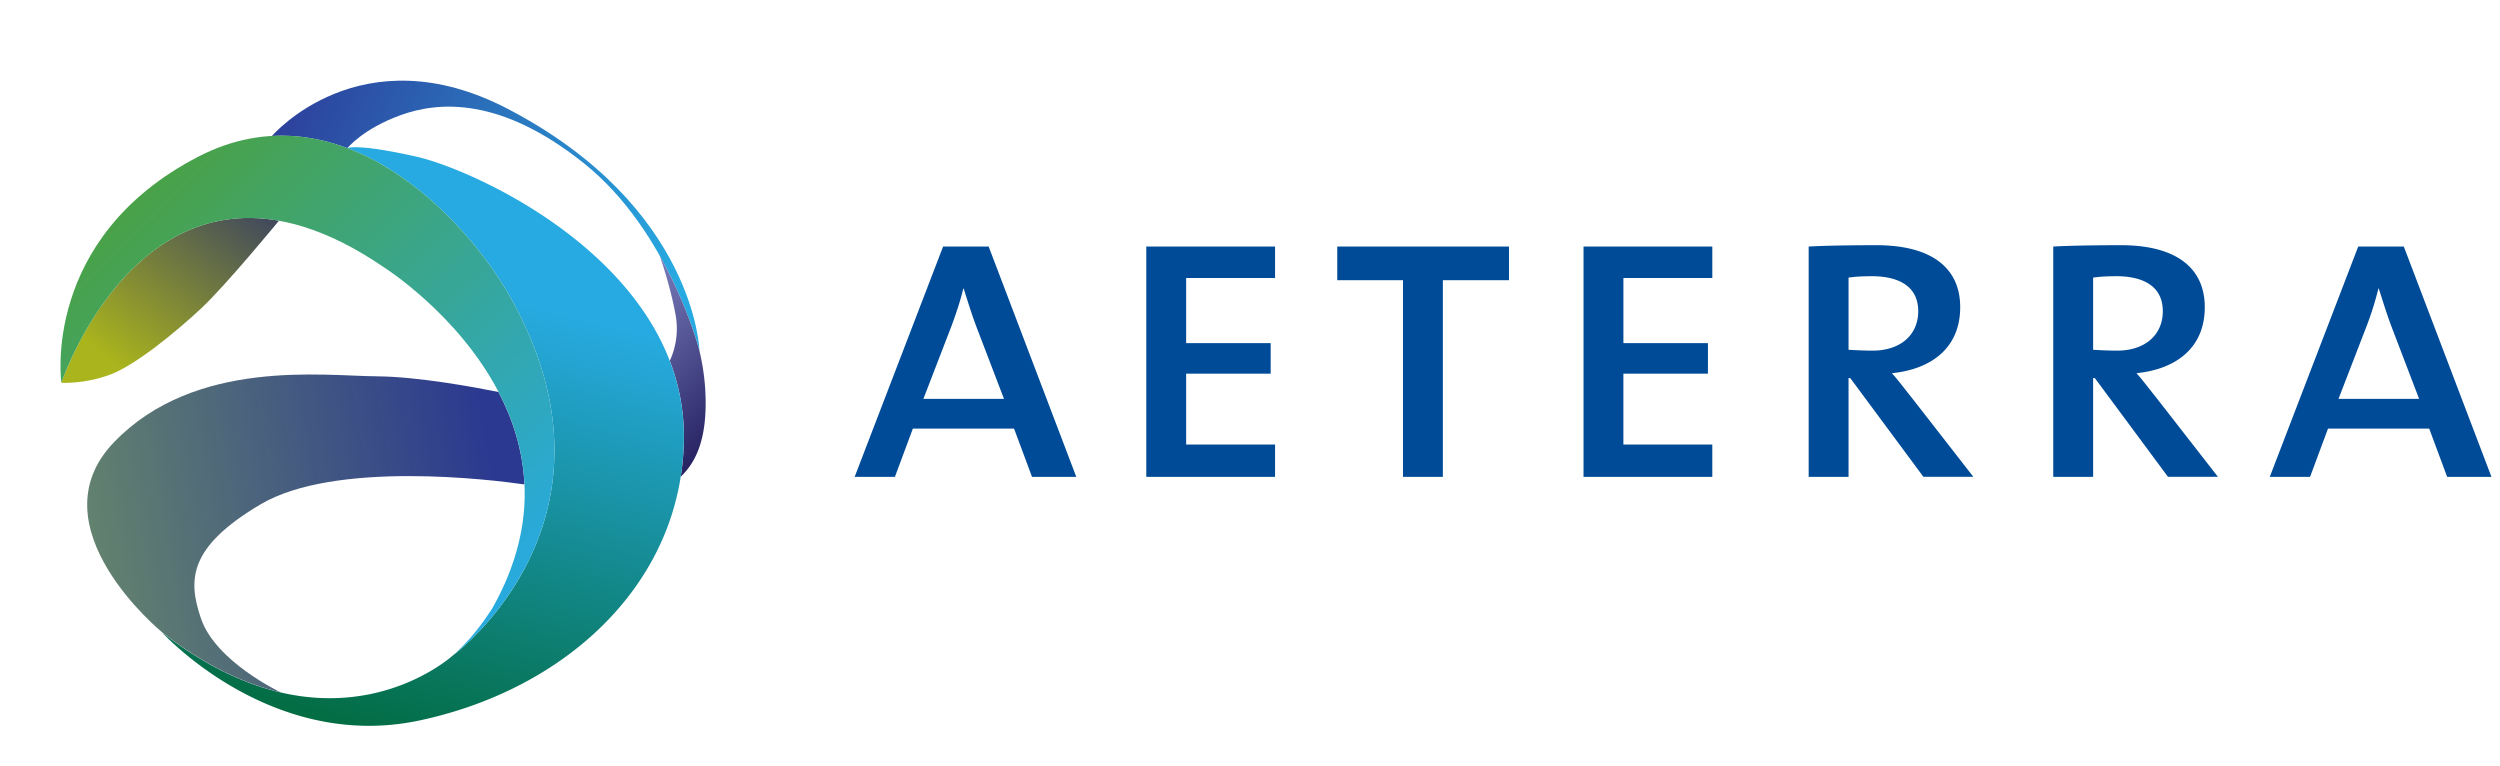
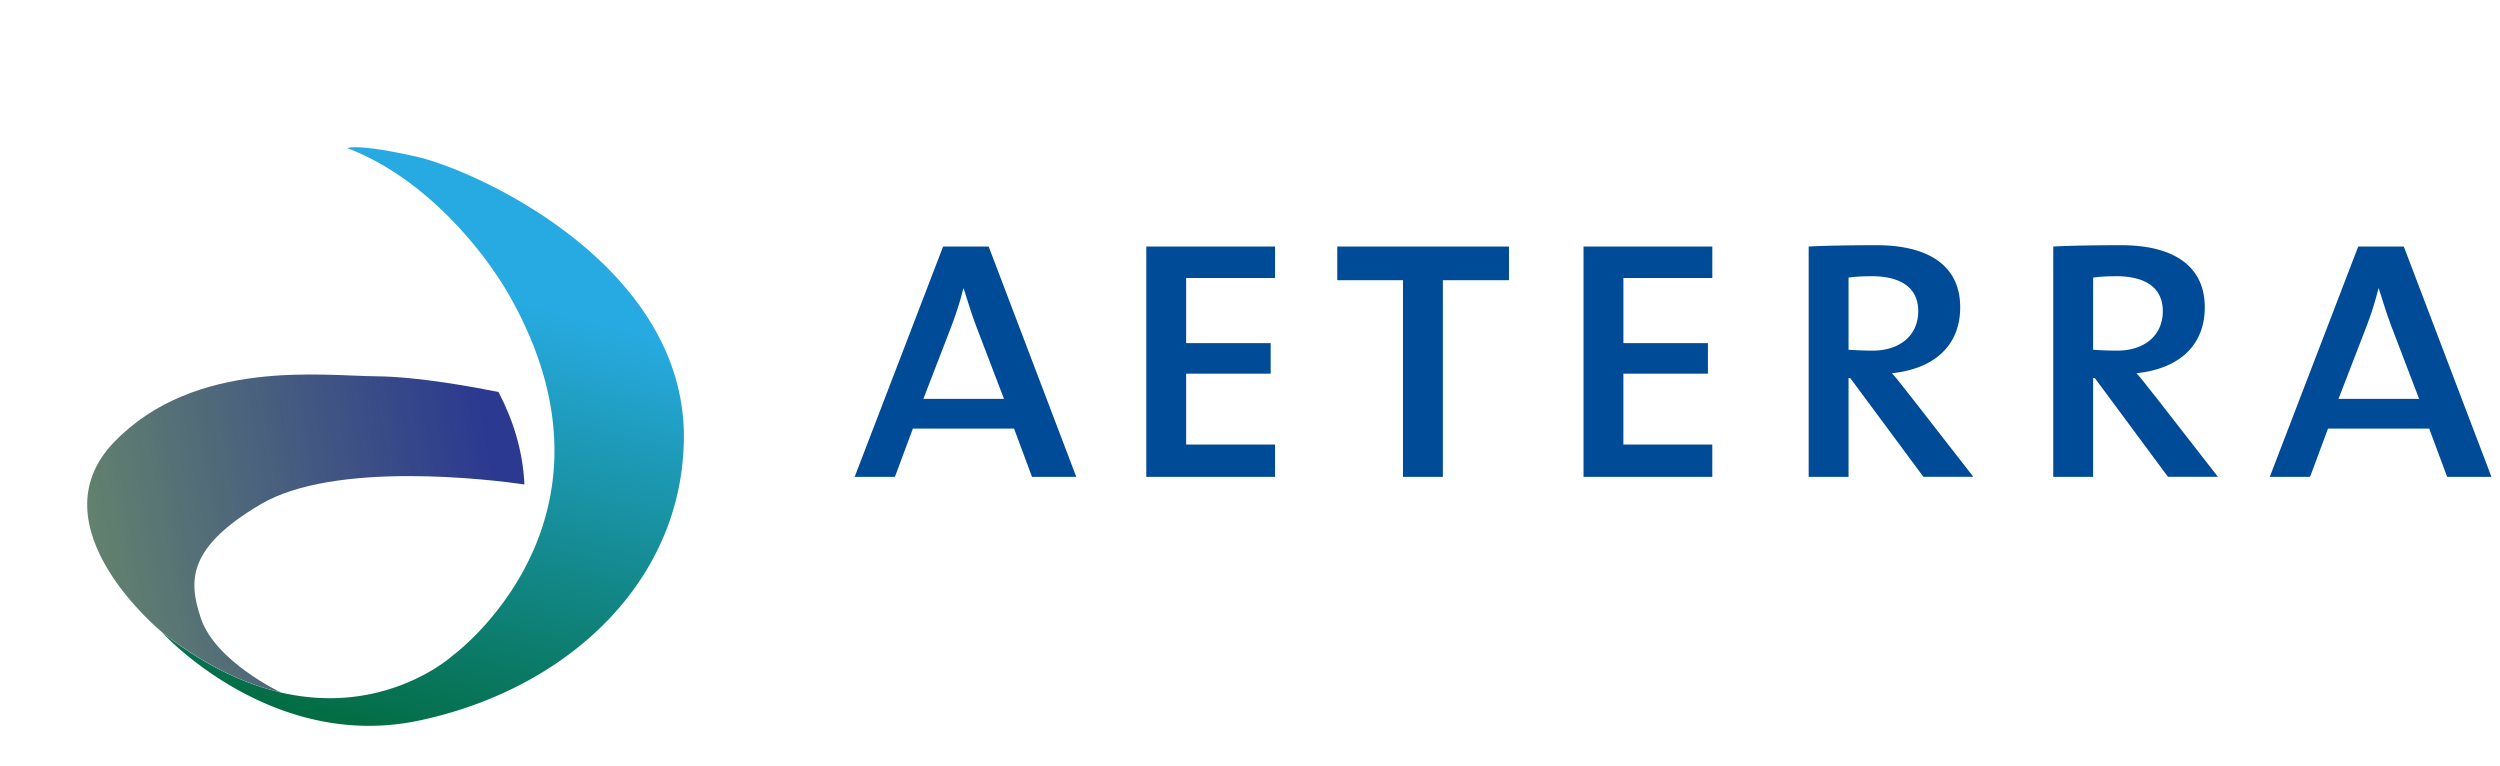
<svg xmlns="http://www.w3.org/2000/svg" viewBox="0 0 124 38" fill="none">
  <g filter="url(#a)">
-     <path d="M3.043 16.99s3.129-9.411 10.794-8.044c0 0-2.622 3.191-3.834 4.326-1.211 1.136-3.247 2.82-4.526 3.304-1.282.483-2.434.411-2.434.411v.003Z" fill="url(#b)" />
-     <path d="M17.224 5.347c-1.178-.442-2.431-.677-3.736-.603 0 0 4.408-5.152 11.712-1.337 9.299 4.857 9.495 11.988 9.495 11.988s-1.506-5.9-5.7-9.27c-4.165-3.35-7.252-3.092-9.123-2.414C18 4.389 17.227 5.35 17.227 5.35l-.003-.003Z" fill="url(#c)" />
-     <path d="M33.764 21.643c.94-.885 1.211-2.158 1.235-3.48a11.14 11.14 0 0 0-.308-2.769s-.568-2.224-1.976-4.722c0 0 .496 1.36.785 2.894a3.818 3.818 0 0 1-.279 2.33c.455 1.183.713 2.469.7 3.857-.005.645-.059 1.273-.157 1.89Z" fill="url(#d)" />
-     <path d="M33.22 15.897C30.846 9.72 23.12 6.322 20.633 5.765c-2.963-.665-3.41-.417-3.41-.417 3.751 1.414 6.725 4.952 8.113 7.437 6.2 11.096-2.889 17.736-2.889 17.736s-5.966 5.446-14.417-1.163c0 0 5.38 5.941 12.753 4.382 6.723-1.422 12.017-5.97 12.98-12.09.096-.614.15-1.246.158-1.89a10.407 10.407 0 0 0-.7-3.858l-.003-.005Z" fill="url(#e)" />
+     <path d="M33.22 15.897C30.846 9.72 23.12 6.322 20.633 5.765c-2.963-.665-3.41-.417-3.41-.417 3.751 1.414 6.725 4.952 8.113 7.437 6.2 11.096-2.889 17.736-2.889 17.736s-5.966 5.446-14.417-1.163c0 0 5.38 5.941 12.753 4.382 6.723-1.422 12.017-5.97 12.98-12.09.096-.614.15-1.246.158-1.89a10.407 10.407 0 0 0-.7-3.858Z" fill="url(#e)" />
    <path d="M18.672 16.664c-2.565-.01-8.986-.916-13.016 3.267-4.03 4.185 2.374 9.421 2.374 9.421 2.147 1.677 4.134 2.58 5.901 2.992 0 0-3.23-1.514-3.963-3.667-.654-1.922-.618-3.538 2.938-5.652 3.707-2.204 11.528-1.225 13.106-.997-.077-1.696-.581-3.235-1.286-4.585-1.116-.225-4.02-.77-6.056-.777l.002-.002Z" fill="url(#f)" />
-     <path d="M24.729 17.44c.705 1.35 1.206 2.887 1.286 4.584.085 1.874-.346 3.94-1.602 6.157 0 0-.555.877-1.144 1.526-.54.593-.778.78-.814.808.235-.174 8.999-6.783 2.883-17.73-2.222-3.976-8.503-10.652-15.53-7C2.024 9.828 3.044 16.99 3.044 16.99S7.563 3.4 19.047 11.26c0 0 3.664 2.312 5.684 6.183l-.002-.003Z" fill="url(#g)" />
  </g>
  <path d="m51.188 23.653-.89-2.393h-5.02l-.89 2.393h-1.997l4.387-11.424h2.26l4.346 11.424h-2.196Zm-2.759-7.448c-.24-.637-.455-1.34-.63-1.89h-.022c-.132.57-.349 1.23-.587 1.867l-1.39 3.602h3.998l-1.369-3.58ZM56.856 23.653V12.229h6.387v1.56h-4.41v3.229h4.193v1.516h-4.193v3.516h4.41v1.603h-6.387ZM71.566 13.898v9.755h-1.978v-9.755h-3.26v-1.67h8.518v1.67h-3.28ZM78.543 23.653V12.229h6.388v1.56h-4.41v3.229h4.192v1.516H80.52v3.516h4.41v1.603h-6.387ZM95.403 23.653l-3.63-4.9h-.085v4.9H89.71V12.229c.739-.044 2.02-.067 3.366-.067 2.63 0 4.15 1.054 4.15 3.076 0 2.023-1.434 3.076-3.389 3.273.283.307.61.747.979 1.207l3.062 3.932h-2.475v.003Zm-2.585-9.952c-.478 0-.804.023-1.13.067v3.58c.346.023.781.043 1.196.043 1.368 0 2.26-.77 2.26-1.956s-.89-1.736-2.323-1.736l-.003.002ZM107.533 23.653l-3.629-4.9h-.085v4.9h-1.978V12.229c.738-.044 2.021-.067 3.366-.067 2.63 0 4.15 1.054 4.15 3.076 0 2.023-1.434 3.076-3.389 3.273.283.307.607.747.979 1.207l3.062 3.932h-2.476v.003Zm-2.584-9.952c-.478 0-.804.023-1.13.067v3.58c.346.023.781.043 1.196.043 1.368 0 2.26-.77 2.26-1.956s-.89-1.736-2.324-1.736l-.002.002ZM121.379 23.653l-.89-2.393h-5.02l-.89 2.393h-1.998l4.387-11.424h2.261l4.347 11.424h-2.197Zm-2.759-7.448c-.24-.637-.455-1.34-.63-1.89h-.023a15.17 15.17 0 0 1-.586 1.867l-1.391 3.602h3.998l-1.368-3.58Z" fill="#004B97" />
  <defs>
    <linearGradient id="b" x1="5.608" y1="15.984" x2="13.963" y2="5.033" gradientUnits="userSpaceOnUse">
      <stop stop-color="#AAB41C" />
      <stop offset="1" stop-color="#1F2771" />
    </linearGradient>
    <linearGradient id="c" x1="10.951" y1="2.52" x2="33.822" y2="11.188" gradientUnits="userSpaceOnUse">
      <stop stop-color="#2E3192" />
      <stop offset="1" stop-color="#27AAE1" />
    </linearGradient>
    <linearGradient id="d" x1="30.104" y1="13.367" x2="36.116" y2="19.443" gradientUnits="userSpaceOnUse">
      <stop stop-color="#797DBC" />
      <stop offset="1" stop-color="#262262" />
    </linearGradient>
    <linearGradient id="e" x1="18.059" y1="35.901" x2="24.112" y2="12.523" gradientUnits="userSpaceOnUse">
      <stop stop-color="#006838" />
      <stop offset="1" stop-color="#27AAE1" />
    </linearGradient>
    <linearGradient id="f" x1="1.358" y1="26.897" x2="24.761" y2="22.755" gradientUnits="userSpaceOnUse">
      <stop stop-color="#6C8E68" />
      <stop offset="1" stop-color="#2B3990" />
    </linearGradient>
    <linearGradient id="g" x1="6.975" y1="7.728" x2="26.14" y2="27.095" gradientUnits="userSpaceOnUse">
      <stop stop-color="#49A248" />
      <stop offset="1" stop-color="#27AAE1" />
    </linearGradient>
    <filter id="a" x="0" y="0" width="38" height="38" filterUnits="userSpaceOnUse" color-interpolation-filters="sRGB">
      <feFlood flood-opacity="0" result="BackgroundImageFix" />
      <feColorMatrix in="SourceAlpha" values="0 0 0 0 0 0 0 0 0 0 0 0 0 0 0 0 0 0 127 0" result="hardAlpha" />
      <feOffset dy="1" />
      <feGaussianBlur stdDeviation="1" />
      <feColorMatrix values="0 0 0 0 0.063 0 0 0 0 0.094 0 0 0 0 0.157 0 0 0 0.06 0" />
      <feBlend in2="BackgroundImageFix" result="effect1_dropShadow_5043_9992" />
      <feColorMatrix in="SourceAlpha" values="0 0 0 0 0 0 0 0 0 0 0 0 0 0 0 0 0 0 127 0" result="hardAlpha" />
      <feOffset dy="1" />
      <feGaussianBlur stdDeviation="1.5" />
      <feColorMatrix values="0 0 0 0 0.063 0 0 0 0 0.094 0 0 0 0 0.157 0 0 0 0.1 0" />
      <feBlend in2="effect1_dropShadow_5043_9992" result="effect2_dropShadow_5043_9992" />
      <feBlend in="SourceGraphic" in2="effect2_dropShadow_5043_9992" result="shape" />
    </filter>
  </defs>
</svg>